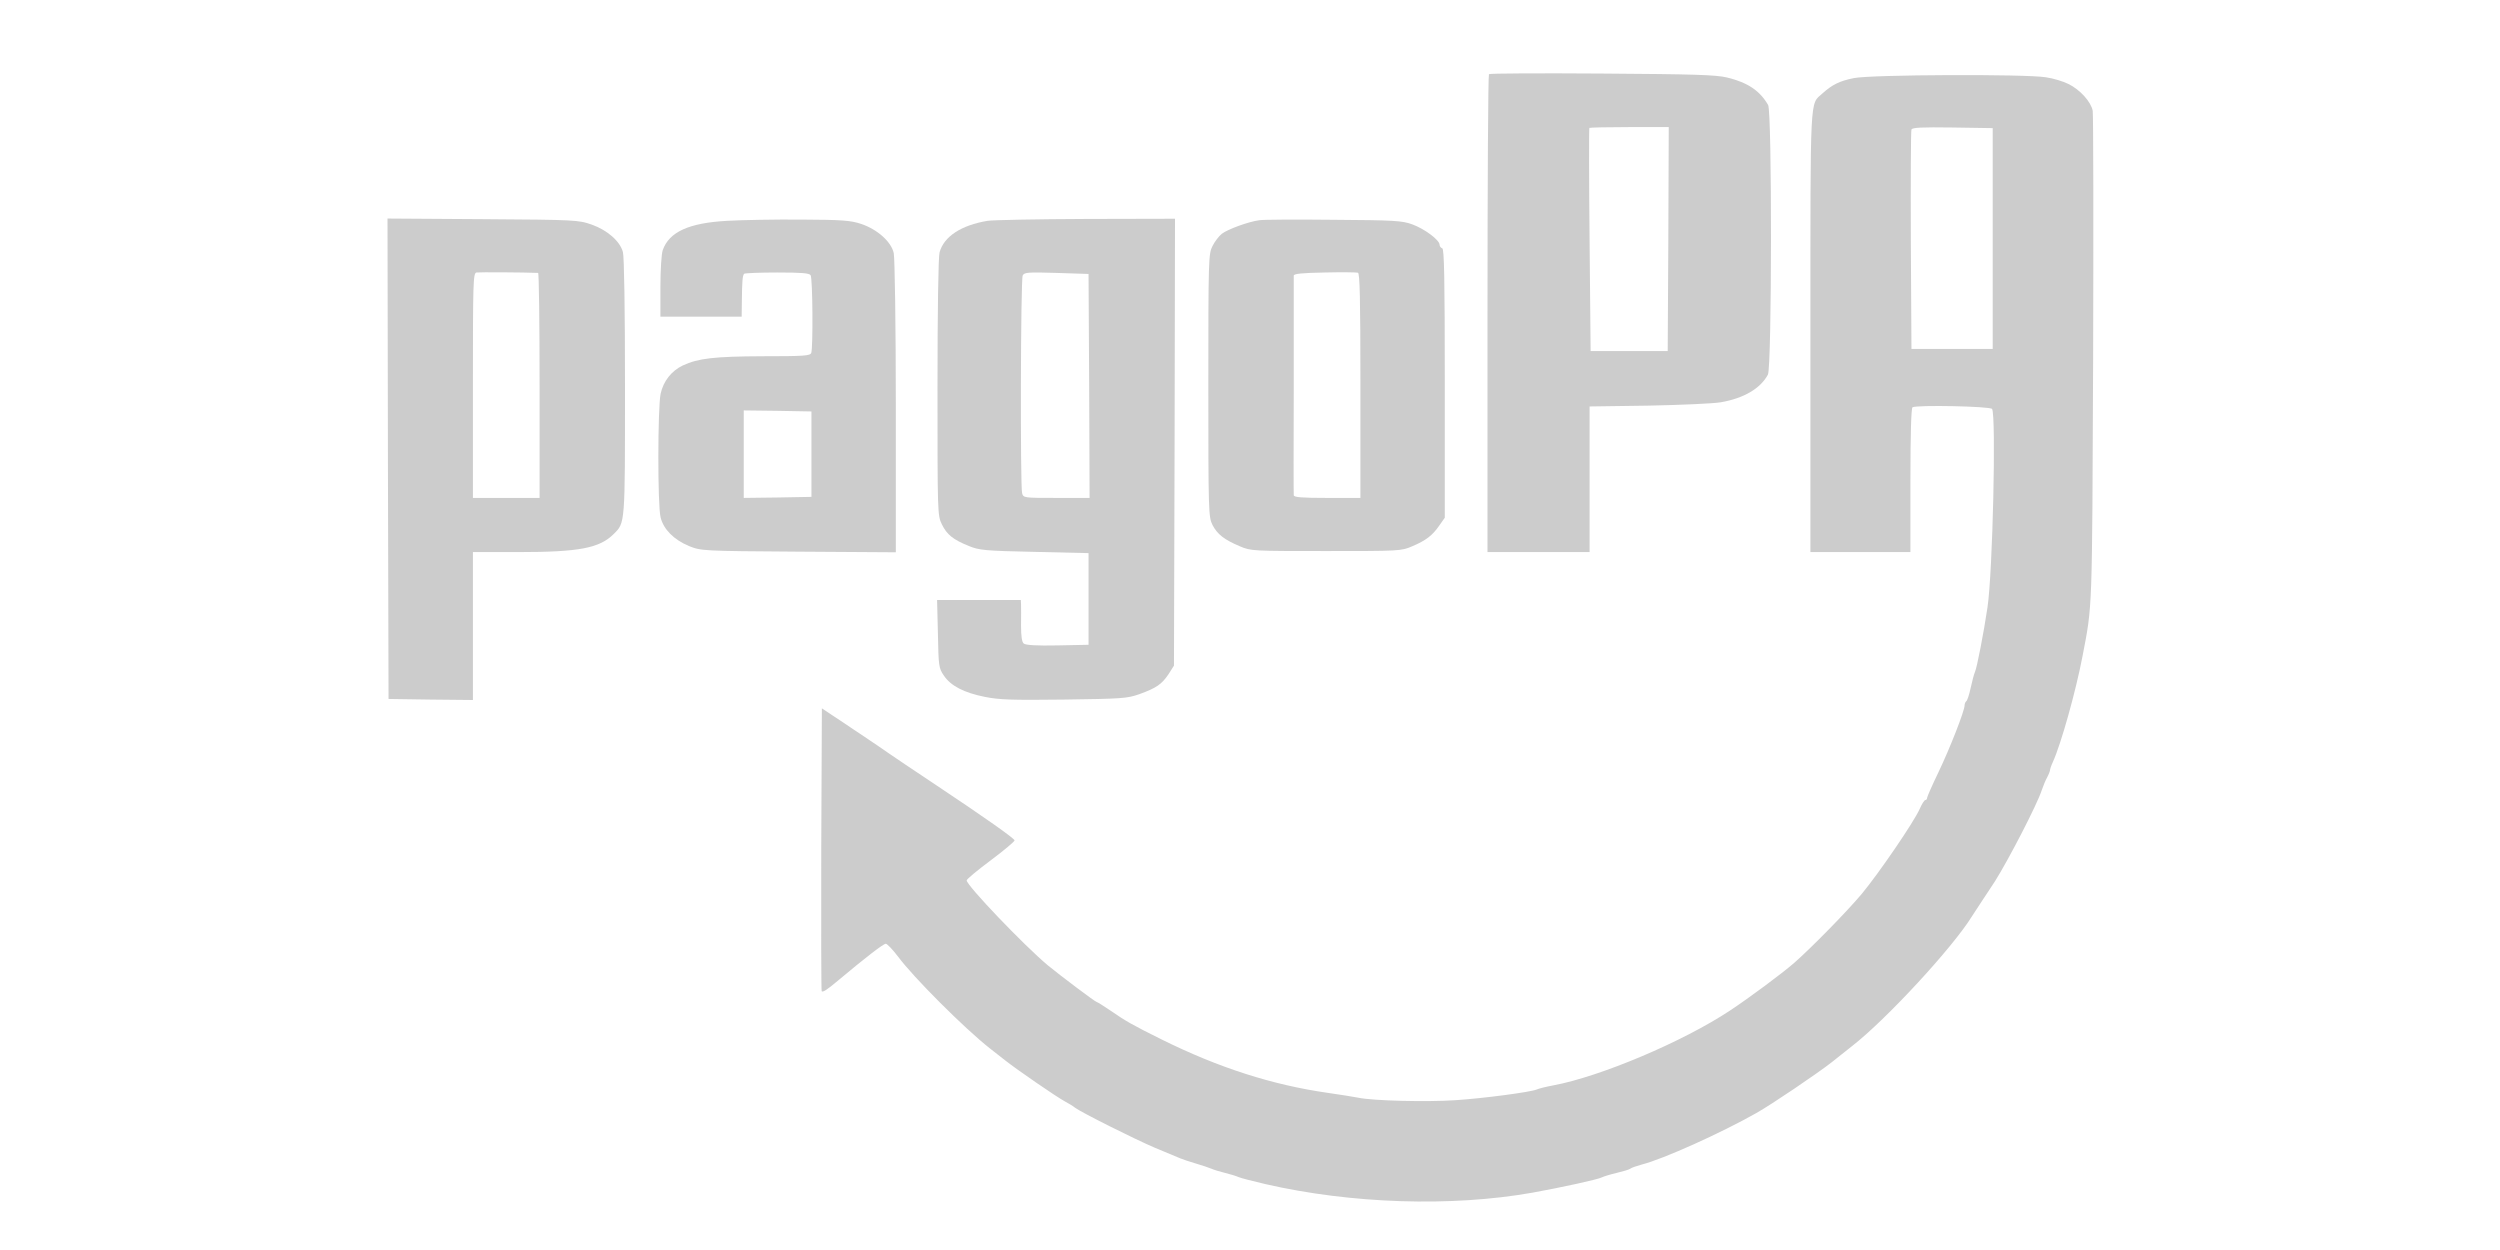
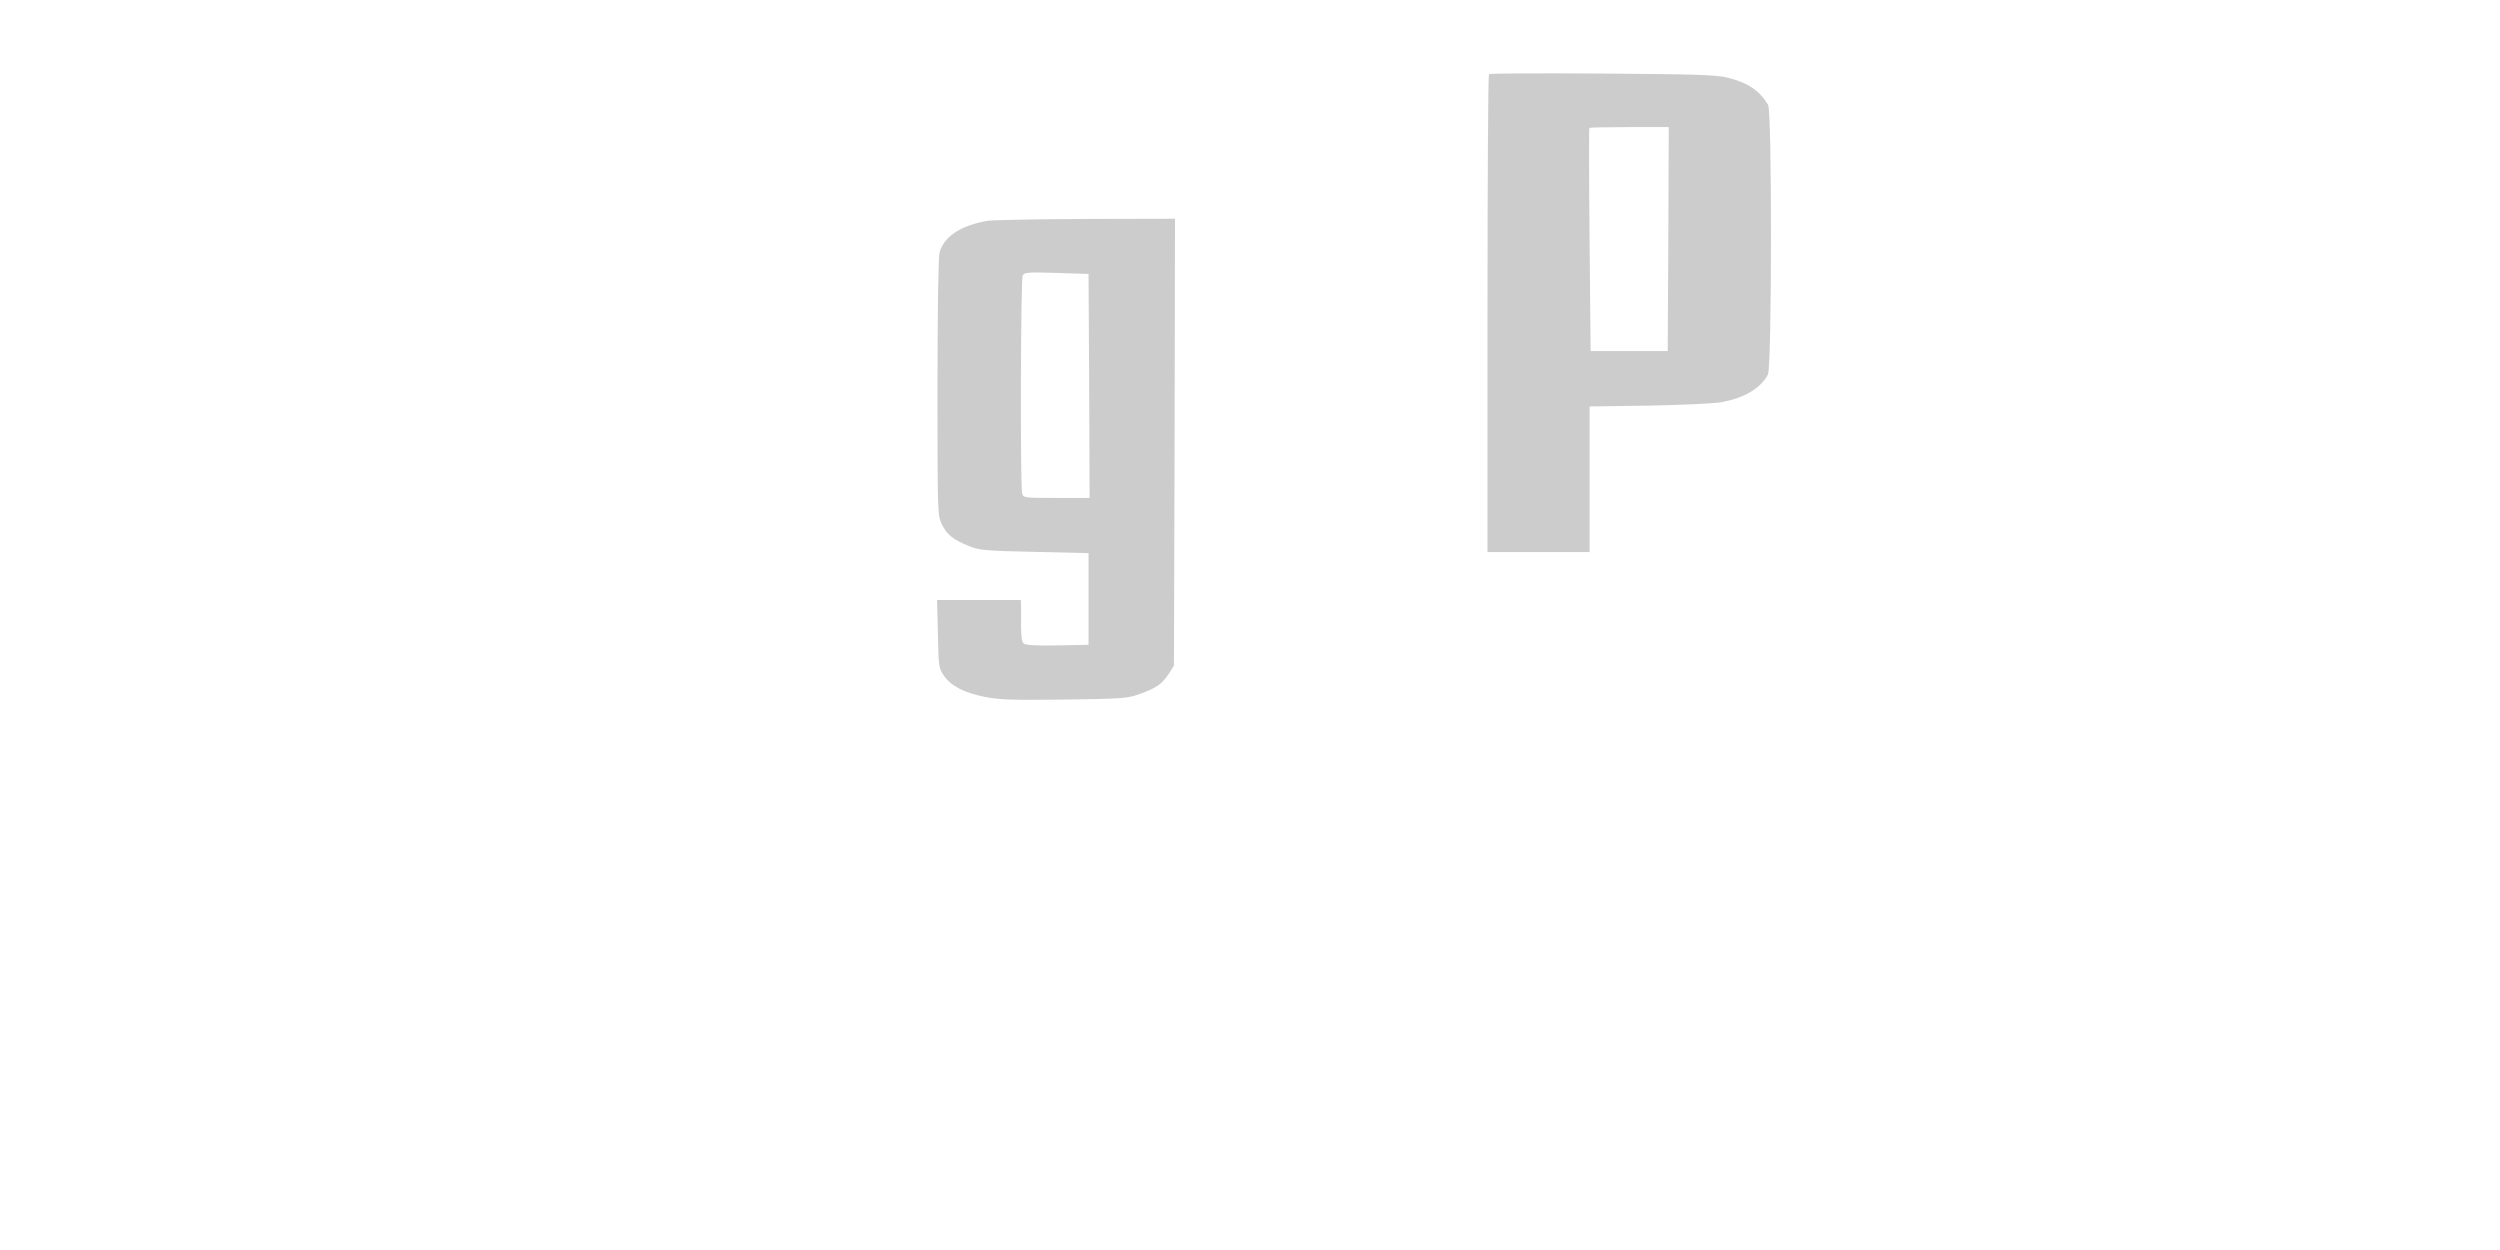
<svg xmlns="http://www.w3.org/2000/svg" version="1.0" width="1200pt" height="600pt" viewBox="0 0 1200 600" preserveAspectRatio="xMidYMid meet">
  <g transform="translate(0,600) scale(0.1,-0.1)" fill="#000000" stroke="none" style="&#10;    fill: #cccccc;&#10;">
    <path d="M7147 5644 c-4 -4 -7 -522 -7 -1151 l0 -1143 245 0 245 0 0 349 0 350 283 4 c155 3 311 10 346 16 112 19 192 67 227 133 19 37 20 1261 1 1294 -40 69 -98 108 -197 132 -54 13 -159 16 -600 19 -295 2 -539 1 -543 -3z m861 -791 l-3 -538 -185 0 -185 0 -5 533 c-3 294 -3 536 -1 538 2 2 89 4 193 4 l188 0 -2 -537z" />
-     <path d="M8898 5625 c-69 -14 -103 -31 -151 -74 -60 -55 -57 14 -57 -1141 l0 -1060 240 0 240 0 0 344 c0 228 4 347 10 351 20 12 374 5 382 -8 20 -33 3 -784 -22 -952 -18 -122 -51 -291 -60 -310 -5 -11 -14 -46 -21 -78 -7 -32 -16 -60 -21 -63 -4 -3 -8 -12 -8 -20 0 -26 -70 -205 -126 -322 -30 -62 -54 -117 -54 -122 0 -6 -4 -10 -8 -10 -5 0 -17 -19 -27 -42 -27 -62 -196 -309 -278 -408 -71 -85 -245 -262 -325 -332 -60 -52 -212 -165 -307 -228 -226 -150 -624 -318 -850 -360 -33 -6 -69 -15 -80 -20 -29 -12 -251 -42 -390 -51 -134 -9 -396 -3 -465 12 -25 5 -90 15 -145 23 -267 38 -526 121 -800 257 -137 68 -171 87 -243 137 -34 23 -64 42 -67 42 -7 0 -179 130 -235 176 -117 98 -390 384 -390 408 0 6 52 49 115 96 63 47 114 90 115 96 0 9 -146 112 -373 263 -92 61 -229 153 -280 189 -34 23 -75 51 -92 62 -16 11 -37 24 -45 30 -8 6 -42 28 -75 50 l-60 40 -3 -677 c-1 -372 0 -678 2 -681 6 -6 26 7 77 50 135 113 219 178 231 178 7 -1 33 -28 58 -61 74 -100 319 -345 441 -441 19 -15 52 -41 74 -58 57 -45 243 -173 285 -196 19 -10 42 -24 50 -31 29 -22 286 -151 385 -193 55 -23 109 -45 120 -50 11 -5 45 -16 75 -25 30 -9 64 -20 75 -25 11 -5 40 -14 65 -20 25 -6 54 -15 65 -20 11 -5 70 -20 130 -34 410 -94 890 -110 1280 -41 134 24 318 64 335 74 8 4 40 14 70 21 30 7 60 16 65 20 6 5 30 13 55 20 103 26 380 151 550 247 73 41 293 190 362 244 35 28 78 62 97 77 166 129 484 474 576 623 6 9 28 43 49 75 22 32 49 75 62 94 66 105 202 368 224 436 7 20 18 48 26 62 8 15 14 31 14 35 0 5 6 23 14 40 39 86 110 339 142 507 48 250 46 197 51 1425 2 638 1 1175 -2 1193 -8 43 -61 102 -117 129 -24 12 -72 27 -108 32 -98 16 -838 13 -922 -4z m667 -770 l0 -530 -195 0 -195 0 -3 520 c-1 286 0 526 3 533 3 10 49 12 197 10 l193 -3 0 -530z" />
-     <path d="M1862 3798 l3 -1153 203 -3 202 -2 0 355 0 355 218 0 c293 0 390 19 458 87 55 55 54 43 54 705 0 370 -4 627 -10 648 -14 52 -74 105 -150 132 -64 22 -74 23 -523 26 l-457 3 2 -1153z m721 892 c4 0 7 -243 7 -540 l0 -540 -160 0 -160 0 0 539 c0 497 1 540 17 543 12 2 224 1 296 -2z" />
-     <path d="M3490 4940 c-183 -10 -278 -53 -309 -141 -6 -18 -11 -96 -11 -175 l0 -144 195 0 195 0 1 78 c1 90 3 120 11 128 4 3 75 6 158 6 118 0 154 -3 161 -13 10 -16 12 -349 3 -373 -5 -14 -36 -16 -233 -16 -233 -1 -310 -10 -383 -44 -55 -26 -94 -76 -107 -136 -14 -67 -15 -537 0 -594 14 -57 64 -107 136 -137 58 -23 60 -24 526 -27 l467 -3 0 698 c0 384 -5 716 -10 738 -12 55 -79 114 -156 140 -51 17 -91 20 -289 21 -126 1 -286 -2 -355 -6z m405 -1120 l0 -205 -162 -3 -163 -2 0 210 0 210 163 -2 162 -3 0 -205z" />
    <path d="M4740 4940 c-126 -21 -209 -75 -230 -151 -6 -20 -10 -277 -10 -648 0 -603 0 -616 21 -658 24 -49 53 -73 130 -104 49 -20 76 -23 314 -28 l260 -6 0 -220 0 -220 -149 -3 c-97 -2 -153 1 -162 9 -9 7 -13 35 -13 87 1 42 0 87 0 100 l-1 22 -201 0 -201 0 4 -162 c3 -154 4 -165 28 -200 33 -50 97 -83 197 -103 69 -14 131 -16 380 -13 278 4 302 5 362 26 82 30 107 47 140 96 l26 41 3 1073 2 1072 -427 -1 c-236 -1 -448 -5 -473 -9z m488 -792 l2 -538 -159 0 c-156 0 -159 0 -165 23 -9 36 -7 1027 3 1045 8 15 26 16 162 12 l154 -5 3 -537z" />
-     <path d="M6045 4943 c-53 -7 -153 -44 -180 -65 -14 -11 -34 -37 -45 -59 -19 -37 -20 -61 -20 -669 0 -609 1 -632 20 -670 23 -44 55 -70 131 -102 53 -23 61 -23 414 -23 353 0 361 0 414 23 66 28 97 52 130 100 l26 37 0 644 c0 507 -3 645 -12 649 -7 2 -13 10 -13 17 0 23 -73 77 -131 98 -49 18 -86 20 -379 22 -179 2 -338 1 -355 -2z m485 -794 l0 -539 -160 0 c-121 0 -160 3 -160 13 -1 6 -1 244 0 527 0 283 0 521 0 527 0 9 39 13 148 15 81 2 153 1 160 -1 9 -2 12 -119 12 -542z" />
  </g>
</svg>